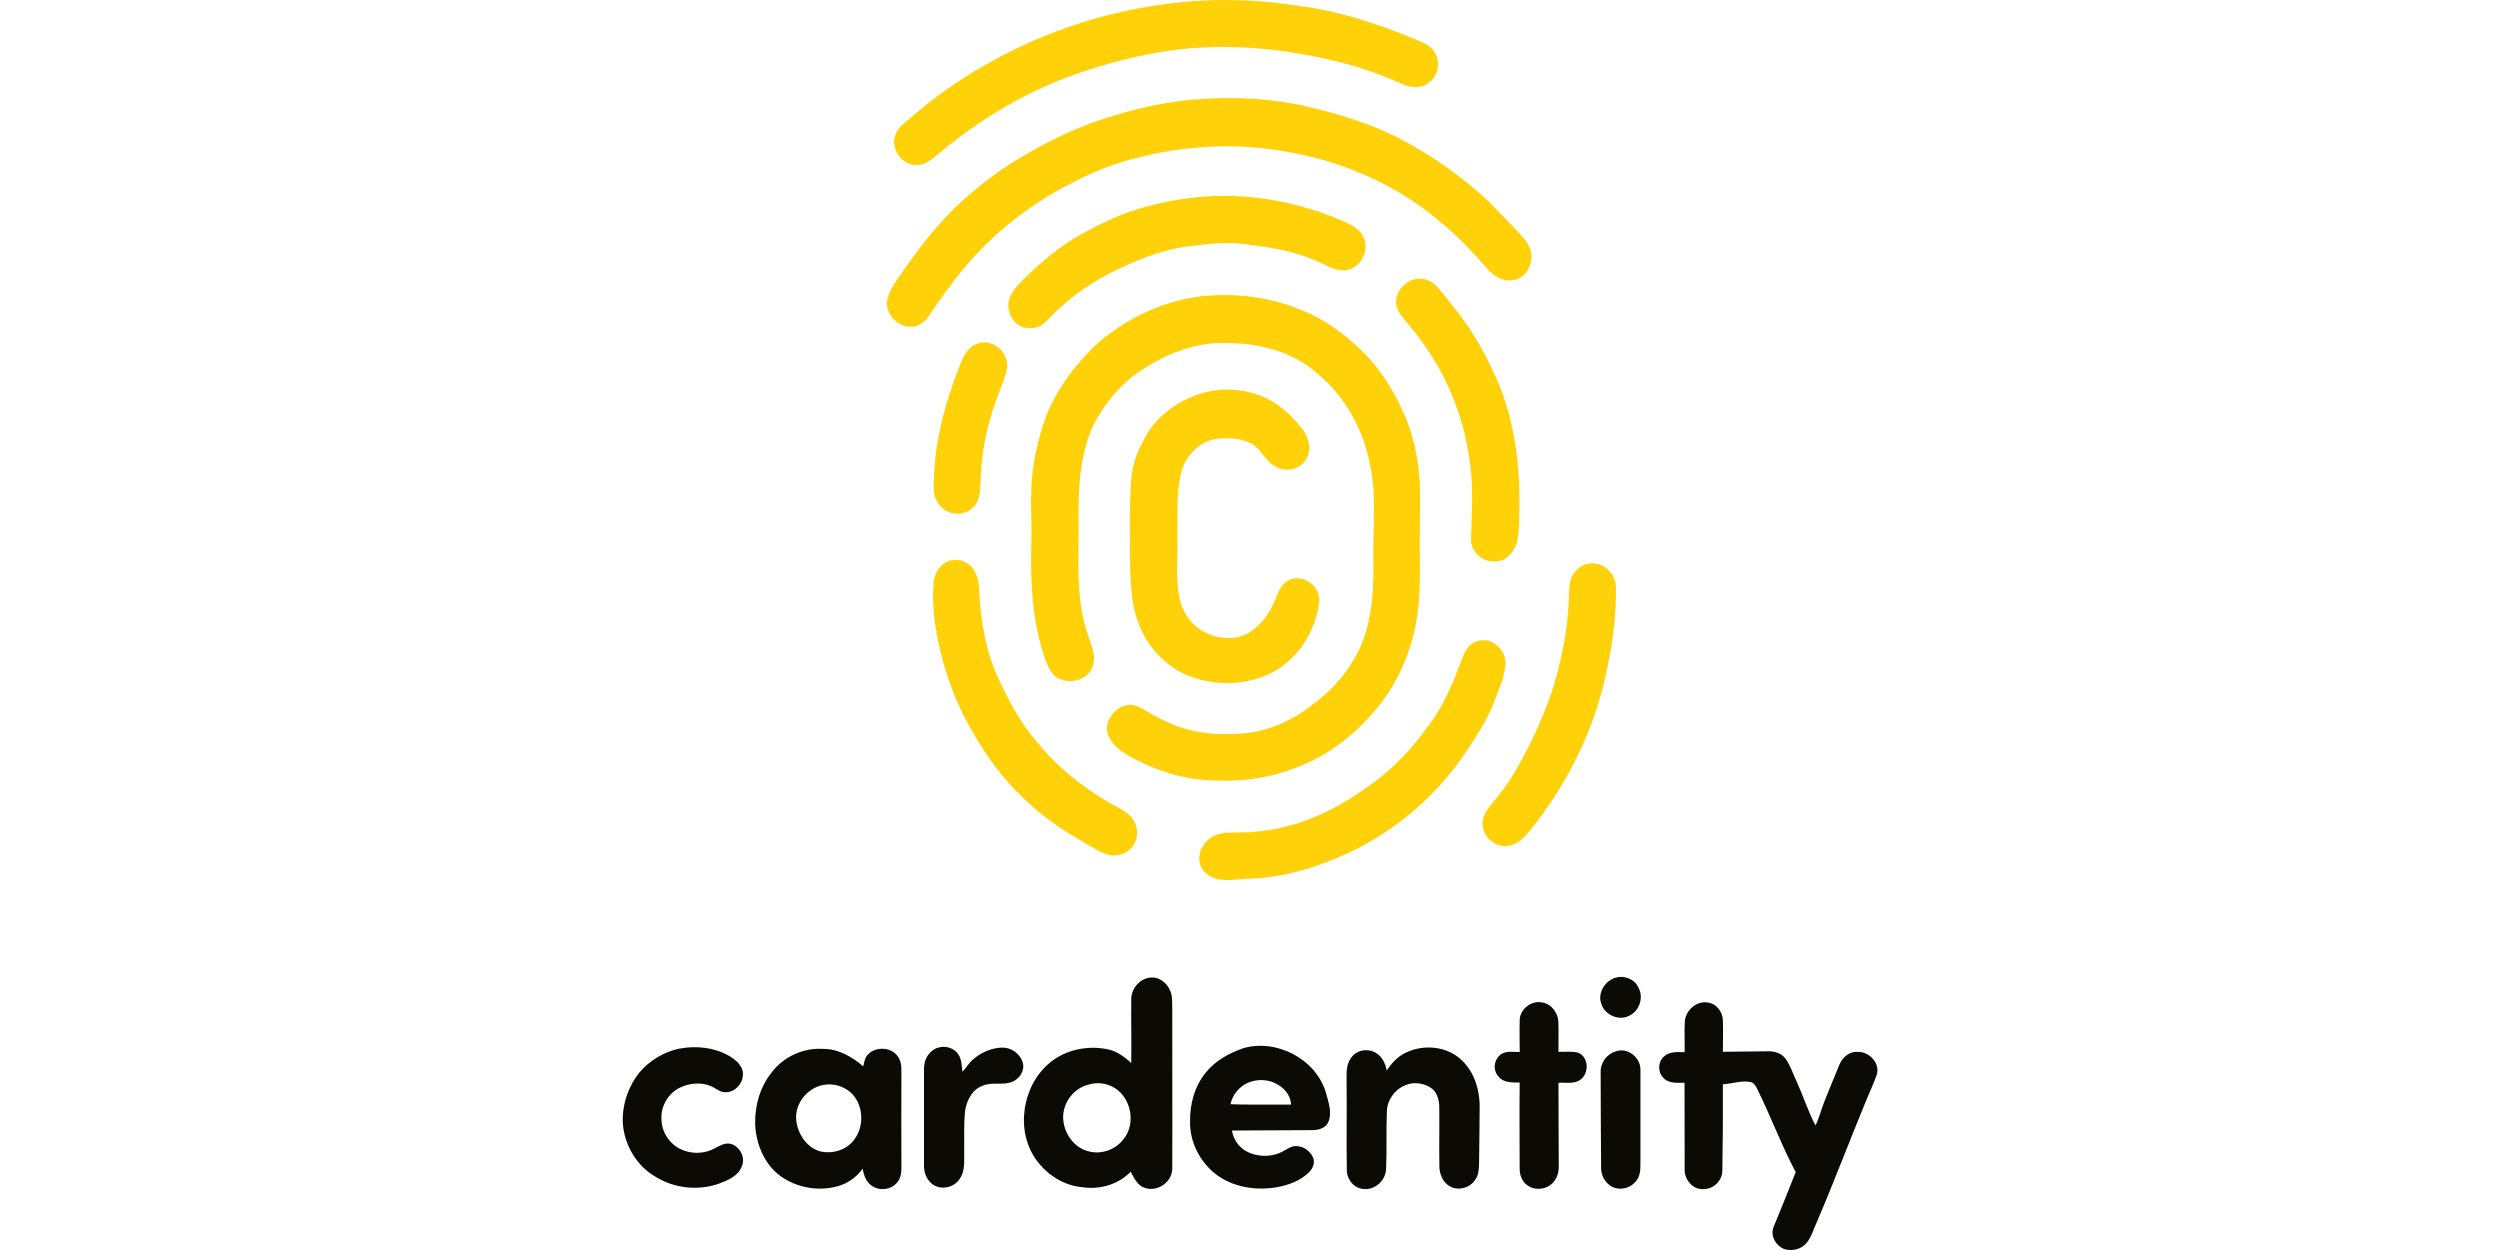
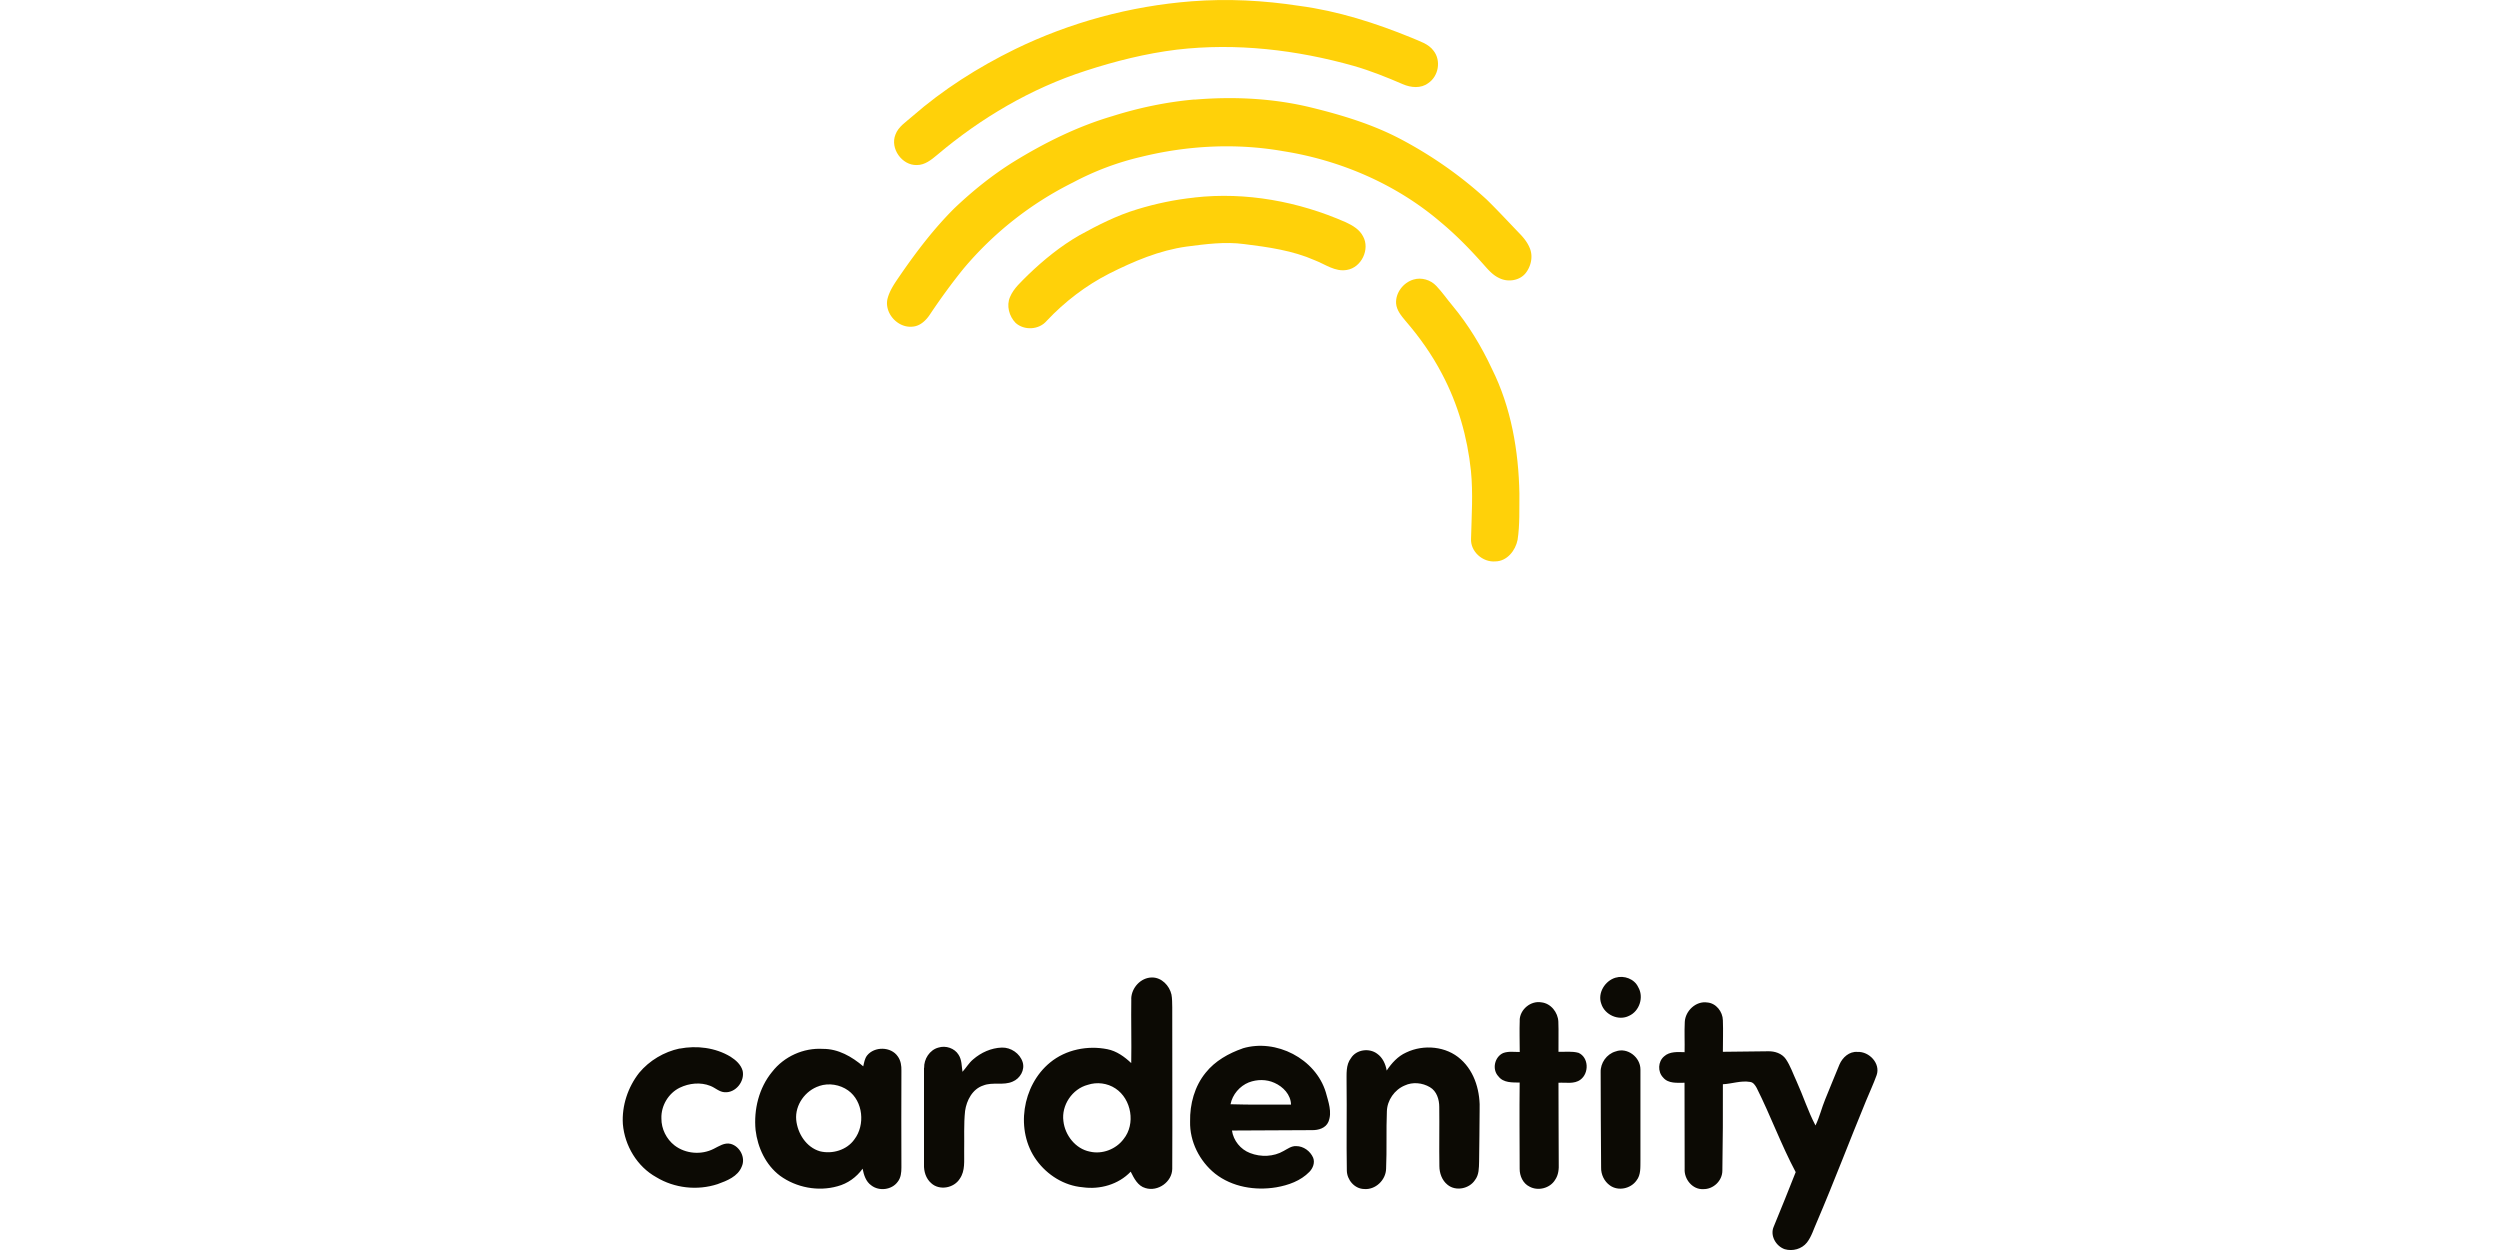
<svg xmlns="http://www.w3.org/2000/svg" viewBox="-95.94 0 385.2 192.6">
  <defs>
    <style>.cls-1{fill:#ffd109}</style>
  </defs>
  <path class="cls-1" d="M87.66.2c5.53-.43 11.09-.14 16.57.7 5.99.79 11.78 2.65 17.36 4.93 1.18.53 2.57.9 3.36 2 1.18 1.51.77 3.91-.82 4.97-1.13.87-2.69.71-3.93.17-2.46-1.06-4.96-2.07-7.54-2.81-8.83-2.49-18.14-3.58-27.28-2.51-4.79.59-9.48 1.77-14.06 3.26-8.4 2.71-16.13 7.27-22.85 12.95-.9.75-1.9 1.58-3.14 1.57-2.29.08-4.16-2.56-3.3-4.69.45-1.23 1.62-1.94 2.55-2.77 4.77-4.17 10.17-7.59 15.85-10.38C68.93 3.45 78.22.93 87.66.2" />
  <path class="cls-1" d="M88.12 15.35c6.04-.51 12.18-.21 18.07 1.24 4.72 1.16 9.42 2.59 13.73 4.87 4.76 2.52 9.22 5.63 13.19 9.27 1.76 1.72 3.44 3.54 5.15 5.32.67.69 1.27 1.48 1.59 2.4.41 1.22.07 2.62-.71 3.62-.95 1.2-2.78 1.45-4.11.76-1.08-.5-1.82-1.46-2.6-2.32-1.99-2.23-4.09-4.37-6.39-6.28-6.84-5.85-15.42-9.54-24.28-10.94-7.25-1.27-14.75-.88-21.88.88-3.65.85-7.17 2.18-10.48 3.94a52.6 52.6 0 0 0-16.91 13.32c-1.8 2.23-3.49 4.55-5.09 6.94-.62.96-1.54 1.88-2.75 1.96-2.22.23-4.28-1.99-3.87-4.18.35-1.51 1.32-2.76 2.17-4.02 2.46-3.55 5.1-7 8.17-10.05 2.83-2.69 5.9-5.16 9.23-7.22 4.73-2.9 9.76-5.39 15.09-6.96 4.12-1.3 8.37-2.19 12.67-2.57Z" />
  <path class="cls-1" d="M88.1 30.43c7.94-.89 16.03.61 23.31 3.81 1.05.49 2.13 1.11 2.67 2.18 1.1 1.98-.25 4.81-2.49 5.17-1.81.33-3.35-.88-4.95-1.49-3.43-1.51-7.17-2.03-10.86-2.49-2.96-.4-5.93 0-8.87.38-4.22.58-8.17 2.27-11.95 4.17-3.6 1.84-6.85 4.33-9.62 7.27-1.17 1.4-3.46 1.53-4.8.32-.99-1.02-1.44-2.65-.86-3.98.58-1.39 1.77-2.38 2.8-3.43 2.4-2.31 5.01-4.43 7.9-6.09 2.85-1.57 5.77-3.06 8.9-4 2.87-.88 5.83-1.5 8.82-1.81Zm33.76 12.64c1.23-.37 2.63.05 3.5.98.91.95 1.65 2.04 2.5 3.05 2.45 2.95 4.45 6.25 6.07 9.72 2.97 5.95 4.12 12.65 4.24 19.26-.03 2.37.08 4.75-.28 7.1-.32 1.64-1.63 3.3-3.41 3.32-1.95.18-3.89-1.52-3.76-3.52.08-3.48.33-6.97-.02-10.45-.54-5.19-2-10.29-4.45-14.91-1.53-2.94-3.46-5.67-5.63-8.18-.65-.78-1.37-1.63-1.45-2.69-.1-1.65 1.12-3.22 2.69-3.68" />
-   <path class="cls-1" d="M90.12 45.57c4.66-.36 9.44.22 13.79 1.95 3.97 1.4 7.41 3.97 10.37 6.92 2.85 2.9 4.93 6.47 6.48 10.21 1.26 3.13 1.88 6.48 2.07 9.84.1 3.71-.05 7.43 0 11.14.04 4.17.05 8.4-1.05 12.45-1.15 4.38-3.26 8.54-6.31 11.91-2.13 2.42-4.6 4.54-7.36 6.21a30.1 30.1 0 0 1-16.12 4.07c-4.45.04-8.87-1.14-12.81-3.18-1.73-.87-3.6-1.94-4.38-3.81-.84-2.3 1.44-4.94 3.82-4.65.93.17 1.72.72 2.53 1.18 2.09 1.25 4.34 2.25 6.72 2.79 2.59.56 5.26.6 7.89.39 3.91-.36 7.6-2.08 10.65-4.51 2.44-1.84 4.62-4.06 6.15-6.72 2.86-4.59 3.18-10.19 3.11-15.46-.11-4.88.52-9.83-.5-14.65-.79-4.11-2.59-8.04-5.26-11.26a27 27 0 0 0-4.41-4.05c-3.66-2.55-8.21-3.49-12.61-3.49-4.55-.13-8.96 1.6-12.73 4.05-3.29 2.08-5.88 5.17-7.62 8.62-2.23 4.81-2.34 10.23-2.3 15.44.05 5.65-.44 11.49 1.48 16.93.49 1.59 1.34 3.33.62 4.99-.8 1.96-3.44 2.54-5.23 1.63-1.07-.61-1.6-1.8-2-2.91-2.02-5.68-2.27-11.8-2.14-17.77.12-3.71-.27-7.44.22-11.13.22-2.22.75-4.4 1.38-6.54 1.41-4.97 4.54-9.29 8.19-12.88 4.77-4.3 10.92-7.18 17.35-7.72Zm-35.15 7.3c2.24-.62 4.56 1.58 4.24 3.83-.27 1.72-1.1 3.27-1.64 4.92a39.4 39.4 0 0 0-2.34 10.88c-.14 1.57.04 3.21-.55 4.71-.72 1.69-2.93 2.42-4.56 1.62-1.3-.62-2.19-1.98-2.19-3.42-.08-6.47 1.55-12.83 3.92-18.81.54-1.54 1.35-3.35 3.12-3.72Z" />
-   <path class="cls-1" d="M90.78 60.22c2.48-.44 5.07-.13 7.43.72 2.52.95 4.62 2.8 6.29 4.87 1.06 1.25 1.7 3.06.97 4.63-.76 1.82-3.22 2.45-4.87 1.45-1.67-.82-2.23-2.88-3.93-3.64-1.58-.74-3.4-.84-5.11-.64-2.83.38-5.03 2.85-5.6 5.57-.67 3.21-.45 6.51-.49 9.77.07 2.81-.22 5.64.18 8.43.27 2.09 1.31 4.1 2.99 5.39 2.34 1.71 5.81 2.19 8.28.46 1.82-1.29 3.05-3.25 3.82-5.31.4-1.03.95-2.18 2.07-2.59 1.68-.72 3.75.38 4.33 2.06.45 1.24 0 2.56-.33 3.77-1.02 3.58-3.48 6.76-6.8 8.5-4.27 2.15-9.53 2.09-13.82.02-2.75-1.44-5-3.8-6.29-6.63-.83-1.85-1.35-3.85-1.48-5.87-.32-2.8-.22-5.62-.26-8.42 0-2.95-.05-5.91.19-8.86.18-2.12.84-4.19 1.9-6.04 1.97-4.08 6.14-6.8 10.52-7.63ZM50.3 86.43c1.31-.48 2.87.05 3.66 1.18.79 1.02.93 2.35.99 3.59.22 4.81 1.12 9.65 3.24 14 1.54 3.21 3.25 6.39 5.62 9.08 2.97 3.73 6.73 6.75 10.81 9.19 1.19.72 2.53 1.24 3.56 2.21 1.06 1.06 1.42 2.83.72 4.19-.76 1.66-2.94 2.39-4.59 1.66-1.67-.68-3.16-1.72-4.73-2.62-2.87-1.7-5.55-3.71-7.94-6.05-3.1-2.91-5.61-6.38-7.72-10.06-1.98-3.38-3.48-7.04-4.54-10.81-1.07-4.06-1.88-8.26-1.44-12.47.18-1.34 1.05-2.63 2.35-3.1Zm98.48.45c2.16-.52 4.29 1.5 4.27 3.62.07 5.11-.74 10.19-1.96 15.14-2.04 8.14-5.99 15.76-11.25 22.28-.89 1.07-1.93 2.22-3.39 2.41-1.83.32-3.65-1.14-3.91-2.95-.25-1.24.46-2.39 1.2-3.32 1.26-1.56 2.57-3.11 3.56-4.87 2.44-4.03 4.39-8.36 5.94-12.81 1.47-4.78 2.46-9.75 2.58-14.76.02-1.06.05-2.18.6-3.12.53-.82 1.37-1.47 2.34-1.63Zm-16.96 11.89c2.04-.63 4.2 1.25 4.2 3.31-.02 2.13-1 4.09-1.74 6.04-1.05 2.82-2.75 5.33-4.4 7.82-4.46 6.69-10.81 12.09-18.08 15.49-4.76 2.18-9.86 3.78-15.12 3.96-1.87.02-3.83.53-5.65-.12-.98-.41-1.88-1.21-2.11-2.29-.42-1.81.83-3.69 2.5-4.34 1.25-.46 2.61-.33 3.91-.38 3.95-.06 7.87-.89 11.5-2.46 3.59-1.53 6.9-3.66 9.96-6.06 3.36-2.66 6.08-6 8.49-9.52.95-1.48 1.73-3.06 2.45-4.66.76-1.65 1.25-3.41 2.04-5.05.4-.84 1.14-1.51 2.04-1.76Z" />
  <path d="M78.36 153.88c.04-1.68 1.47-3.26 3.19-3.27 1.48-.02 2.7 1.25 3.01 2.63.12.64.1 1.3.12 1.96-.01 8.3.04 16.6 0 24.9-.03 2.01-2.21 3.55-4.12 2.96-1.19-.32-1.77-1.51-2.28-2.53-1.89 1.98-4.75 2.79-7.42 2.4-2.84-.24-5.44-1.88-7.1-4.17-3.31-4.55-2.22-11.52 2.1-15.05 2.42-1.99 5.77-2.66 8.82-2.05 1.43.28 2.64 1.16 3.68 2.14.06-3.31-.04-6.62.01-9.93m-6.71 13.28c-2.39.63-4.08 3.14-3.75 5.59.24 2.17 1.86 4.27 4.07 4.7 1.91.45 4.03-.36 5.2-1.93 1.88-2.31 1.23-6.17-1.25-7.8-1.24-.83-2.86-1.03-4.27-.56m81.33-16.51c1.3-.39 2.89.18 3.48 1.45.91 1.53.21 3.71-1.41 4.43-1.6.81-3.73-.14-4.27-1.84-.62-1.66.56-3.56 2.19-4.04Zm-14.78 6.55c.04-1.66 1.71-3.04 3.35-2.75 1.46.16 2.55 1.55 2.61 2.98.06 1.54 0 3.09.02 4.64 1.03.03 2.09-.12 3.09.16 1.59.71 1.64 3.14.3 4.13-.97.73-2.26.41-3.39.48.03 4.13 0 8.26.04 12.4.04.88-.04 1.81-.56 2.56-.78 1.3-2.63 1.77-3.95 1.04-1.01-.49-1.52-1.65-1.51-2.73-.01-4.43-.05-8.86 0-13.3-1.14-.02-2.5.06-3.27-.95-1.03-1.07-.6-3.01.73-3.6.81-.3 1.7-.16 2.55-.16 0-1.63-.06-3.26 0-4.89Zm25.44.26c.09-1.7 1.72-3.25 3.46-2.99 1.36.1 2.39 1.42 2.41 2.75.06 1.61 0 3.23 0 4.85 2.32-.03 4.63-.04 6.95-.08 1.03-.03 2.14.32 2.75 1.2.72 1.06 1.12 2.29 1.66 3.44 1.02 2.24 1.76 4.61 2.91 6.79.63-1.29.95-2.7 1.5-4.03.74-1.78 1.44-3.57 2.19-5.35.47-1.1 1.52-2.06 2.79-1.95 1.79-.09 3.57 1.78 2.94 3.58-.48 1.34-1.09 2.63-1.63 3.95-2.56 6.2-4.93 12.48-7.57 18.65-.49 1.07-.81 2.25-1.54 3.19-.79 1-2.2 1.38-3.41 1.03-1.36-.46-2.32-2.11-1.7-3.49 1.13-2.79 2.29-5.57 3.38-8.39-2.24-4.21-3.87-8.71-6.01-12.97-.23-.41-.52-.88-1.04-.93-1.4-.23-2.77.29-4.17.36.01 4.44 0 8.88-.08 13.31 0 1.57-1.4 2.89-2.95 2.85-1.65.09-2.96-1.54-2.86-3.11 0-4.43-.02-8.86-.02-13.28-1.13 0-2.5.16-3.3-.81-.86-.89-.8-2.45.15-3.25.85-.78 2.09-.68 3.16-.65.04-1.56-.05-3.12.03-4.68Zm-68.12 4.08c5.14-1.54 11.24 1.59 12.81 6.77.39 1.46 1.01 3.07.4 4.55-.42.98-1.54 1.3-2.53 1.28-4.11.02-8.22.03-12.33.06.22 1.55 1.33 2.92 2.79 3.47 1.66.65 3.64.58 5.19-.33.6-.32 1.19-.78 1.92-.74 1.12 0 2.17.77 2.61 1.79.3.76-.03 1.62-.58 2.18-1.34 1.38-3.24 2.06-5.11 2.38-3.24.54-6.78-.04-9.41-2.1-2.4-1.92-3.94-4.96-3.86-8.05-.05-2.67.69-5.42 2.4-7.51 1.44-1.81 3.54-2.99 5.7-3.74m.95 5.23c-1.41.57-2.52 1.86-2.82 3.37 3.1.1 6.21.04 9.32.06-.03-1.54-1.22-2.77-2.56-3.36-1.23-.56-2.68-.55-3.93-.07Zm-87.71-5.2c2.64-.51 5.51-.16 7.84 1.24.82.52 1.62 1.22 1.88 2.19.34 1.61-1.07 3.4-2.75 3.29-.85-.03-1.47-.69-2.23-.98-1.51-.6-3.26-.42-4.71.28-1.75.85-2.9 2.79-2.83 4.73-.02 1.61.77 3.19 2.03 4.17 1.7 1.3 4.13 1.49 6.03.52.82-.4 1.66-1.01 2.63-.76 1.41.39 2.31 2.13 1.69 3.49-.6 1.54-2.29 2.19-3.73 2.71-3.11 1.02-6.64.63-9.44-1.07-2.95-1.63-4.87-4.85-5.15-8.18-.18-2.82.77-5.68 2.51-7.9 1.58-1.9 3.83-3.23 6.24-3.75Zm37.68 2.97c-.04-1.37.85-2.77 2.2-3.13 1.13-.36 2.49.09 3.11 1.11.51.78.46 1.74.6 2.62.57-.62.99-1.37 1.64-1.91 1.22-1.06 2.79-1.77 4.42-1.82 1.39-.05 2.79.9 3.21 2.24.38 1.21-.4 2.53-1.54 3-1.43.64-3.07.02-4.53.6-1.66.54-2.57 2.29-2.8 3.92-.22 2.07-.1 4.16-.14 6.24-.03 1.41.19 2.98-.68 4.21-.89 1.44-3.13 1.86-4.4.68-.82-.71-1.15-1.82-1.11-2.88.02-4.96-.02-9.93 0-14.89Zm74.29-2.38c2.68-1.28 6.17-.97 8.4 1.06 2.23 2 3.03 5.09 2.9 7.99 0 2.59-.06 5.18-.08 7.77-.03.97 0 2.04-.64 2.85-.88 1.34-2.96 1.76-4.22.72-.86-.68-1.26-1.81-1.26-2.88-.05-3.04.02-6.08-.02-9.12 0-1.15-.39-2.43-1.44-3.04-1.15-.68-2.65-.84-3.88-.26-1.57.65-2.7 2.27-2.75 3.97-.12 2.95.01 5.91-.12 8.86-.04 1.75-1.65 3.29-3.42 3.12-1.46-.05-2.61-1.42-2.63-2.84-.08-4.52.02-9.04-.04-13.57.02-1.27-.15-2.69.68-3.76.82-1.32 2.79-1.59 4.01-.69.86.59 1.32 1.6 1.49 2.61.76-1.14 1.72-2.21 3-2.78Zm-97.71 2.99c1.83-2.37 4.85-3.73 7.83-3.54 2.35-.02 4.47 1.2 6.21 2.69.13-.57.22-1.18.58-1.66 1.14-1.44 3.7-1.4 4.74.13.47.64.58 1.45.56 2.22q-.03 7.44 0 14.88c0 .77-.07 1.6-.58 2.23-.9 1.24-2.85 1.48-4.05.55-.85-.58-1.16-1.62-1.35-2.58-.94 1.32-2.31 2.3-3.88 2.71-2.98.84-6.34.2-8.84-1.62-2.21-1.66-3.45-4.35-3.77-7.04-.3-3.16.51-6.48 2.54-8.96m7.28 2.17c-2.16.69-3.76 2.92-3.56 5.2.2 2.11 1.55 4.25 3.66 4.86 1.9.47 4.15-.19 5.3-1.83 1.7-2.22 1.36-5.89-.96-7.55-1.26-.9-2.97-1.18-4.44-.69Zm122.69-5.32c1.82-.69 3.84.89 3.83 2.78.01 4.67-.01 9.33 0 14-.02 1.04.09 2.23-.61 3.1-.89 1.27-2.82 1.68-4.09.76-.88-.62-1.39-1.69-1.36-2.77-.04-4.89-.06-9.78-.07-14.67-.05-1.42.92-2.8 2.29-3.2Z" style="fill:#0c0a04" />
</svg>